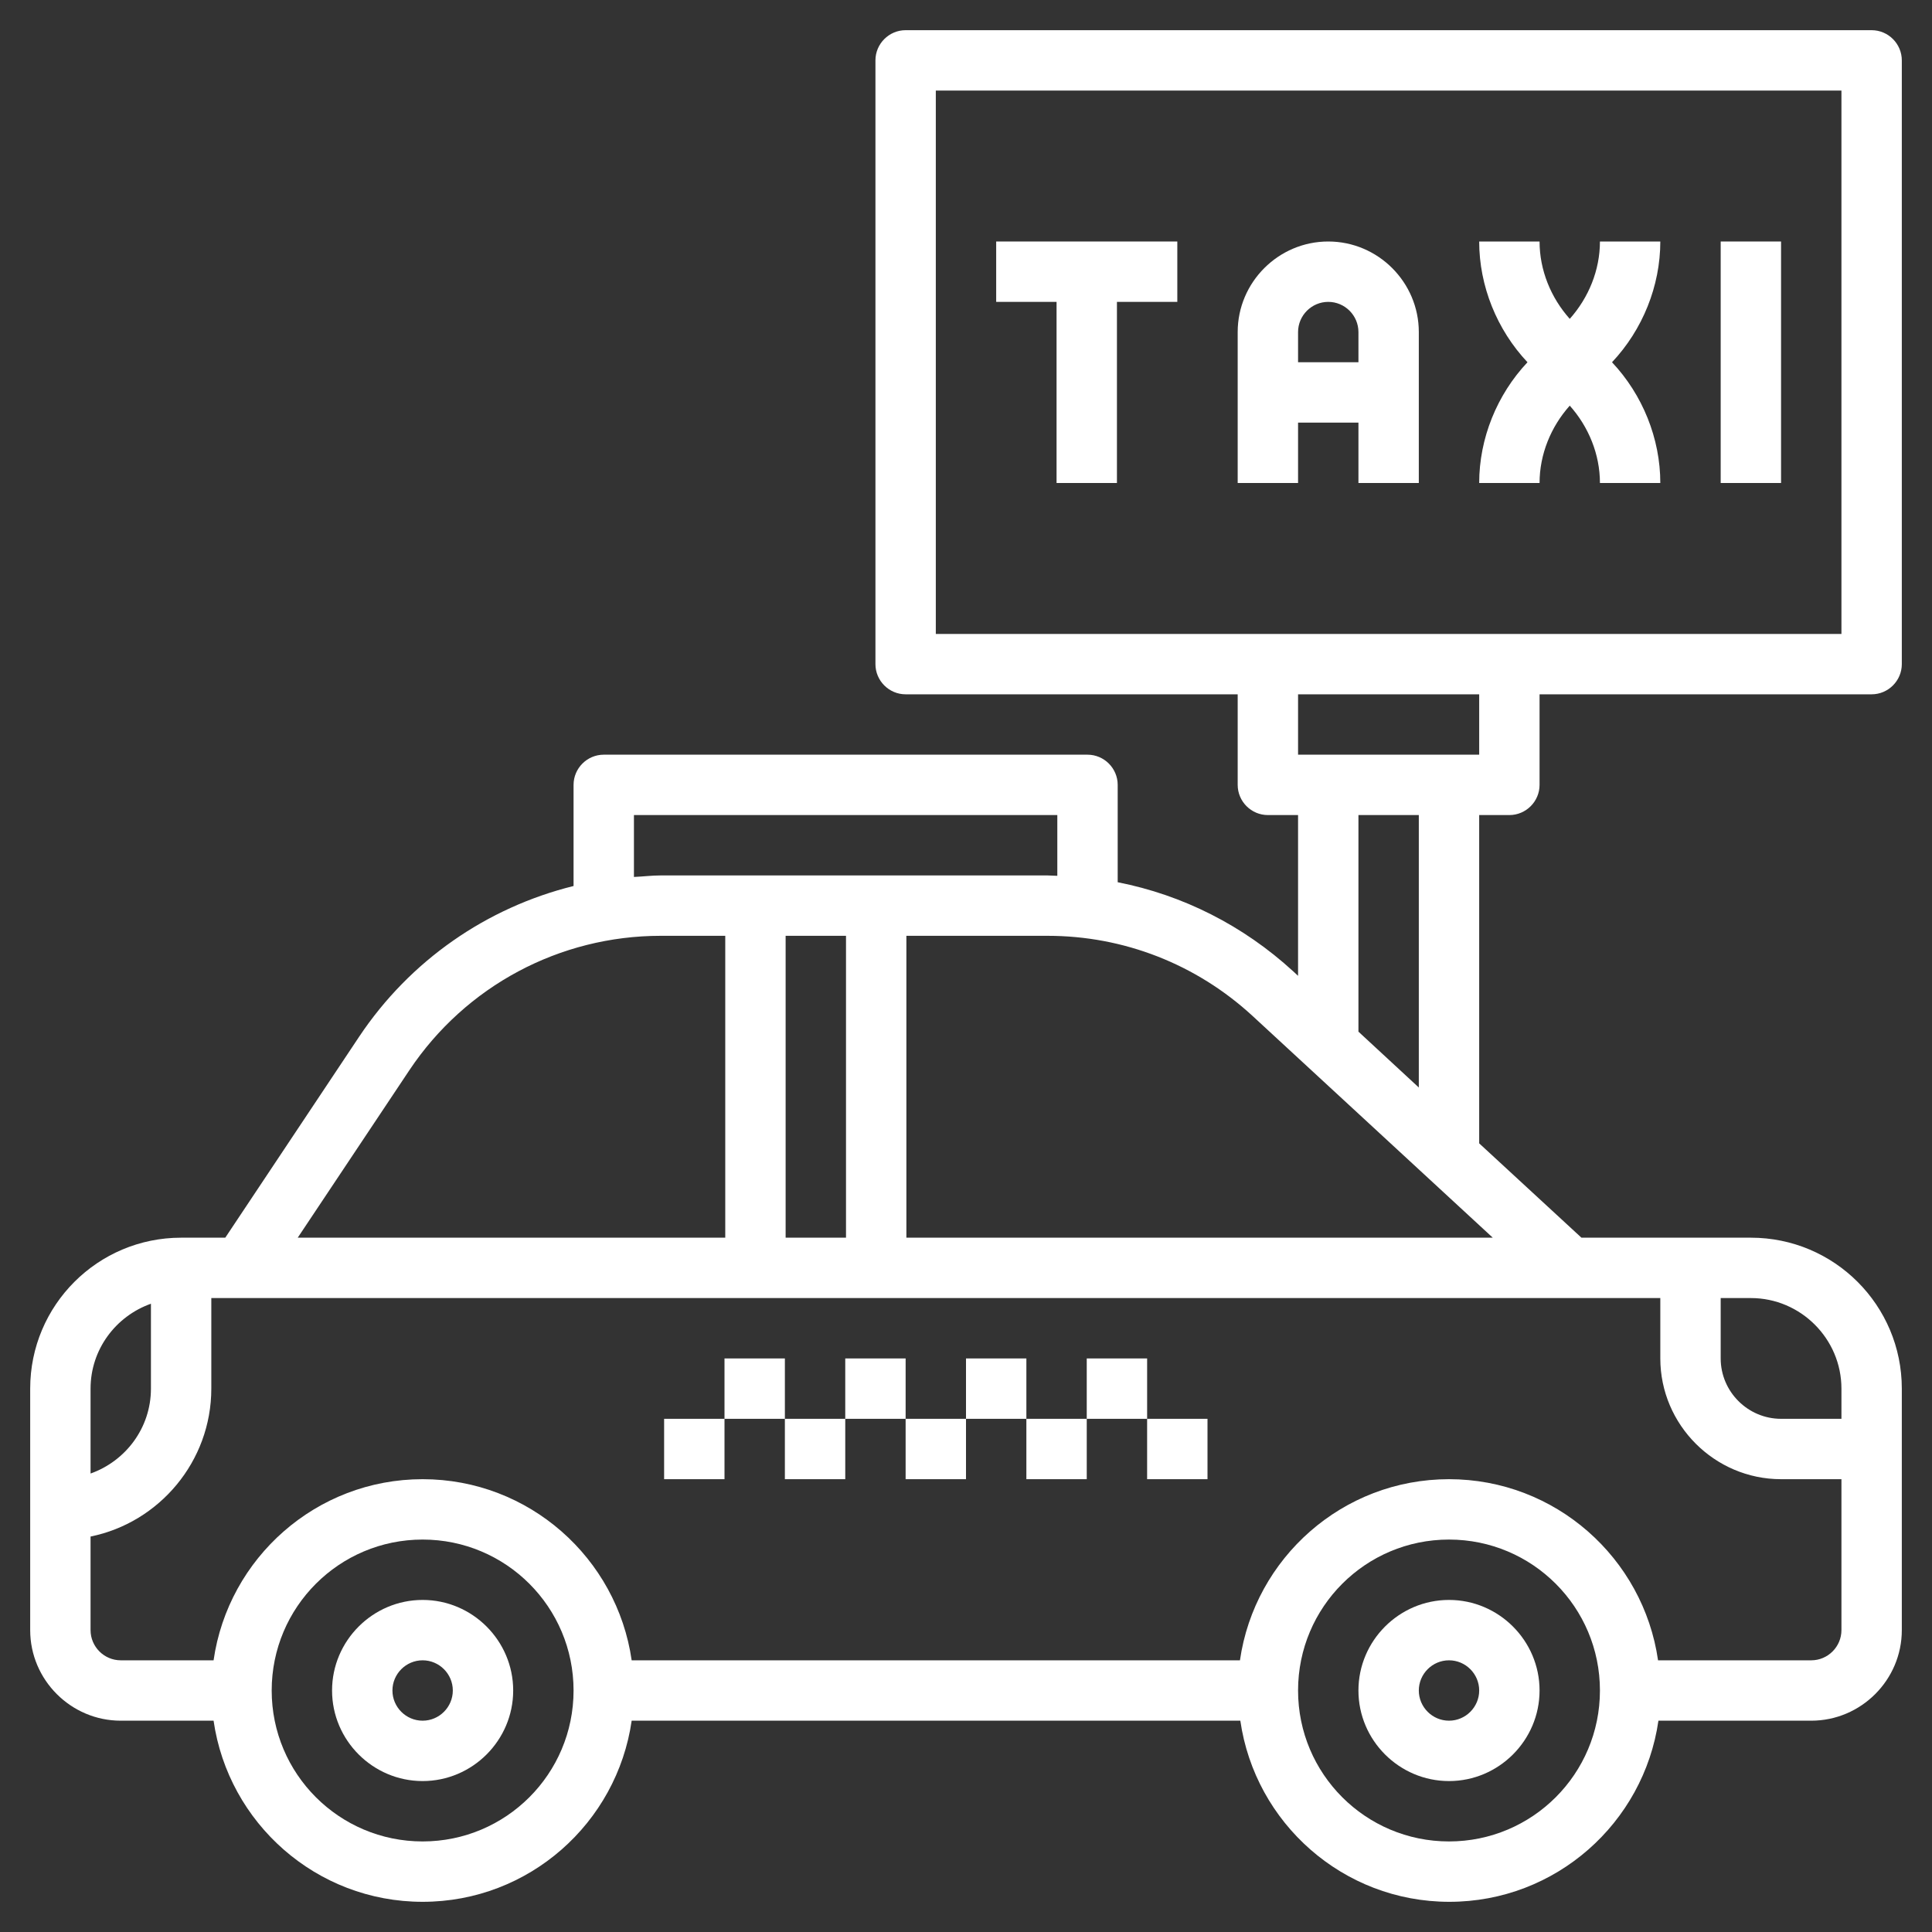
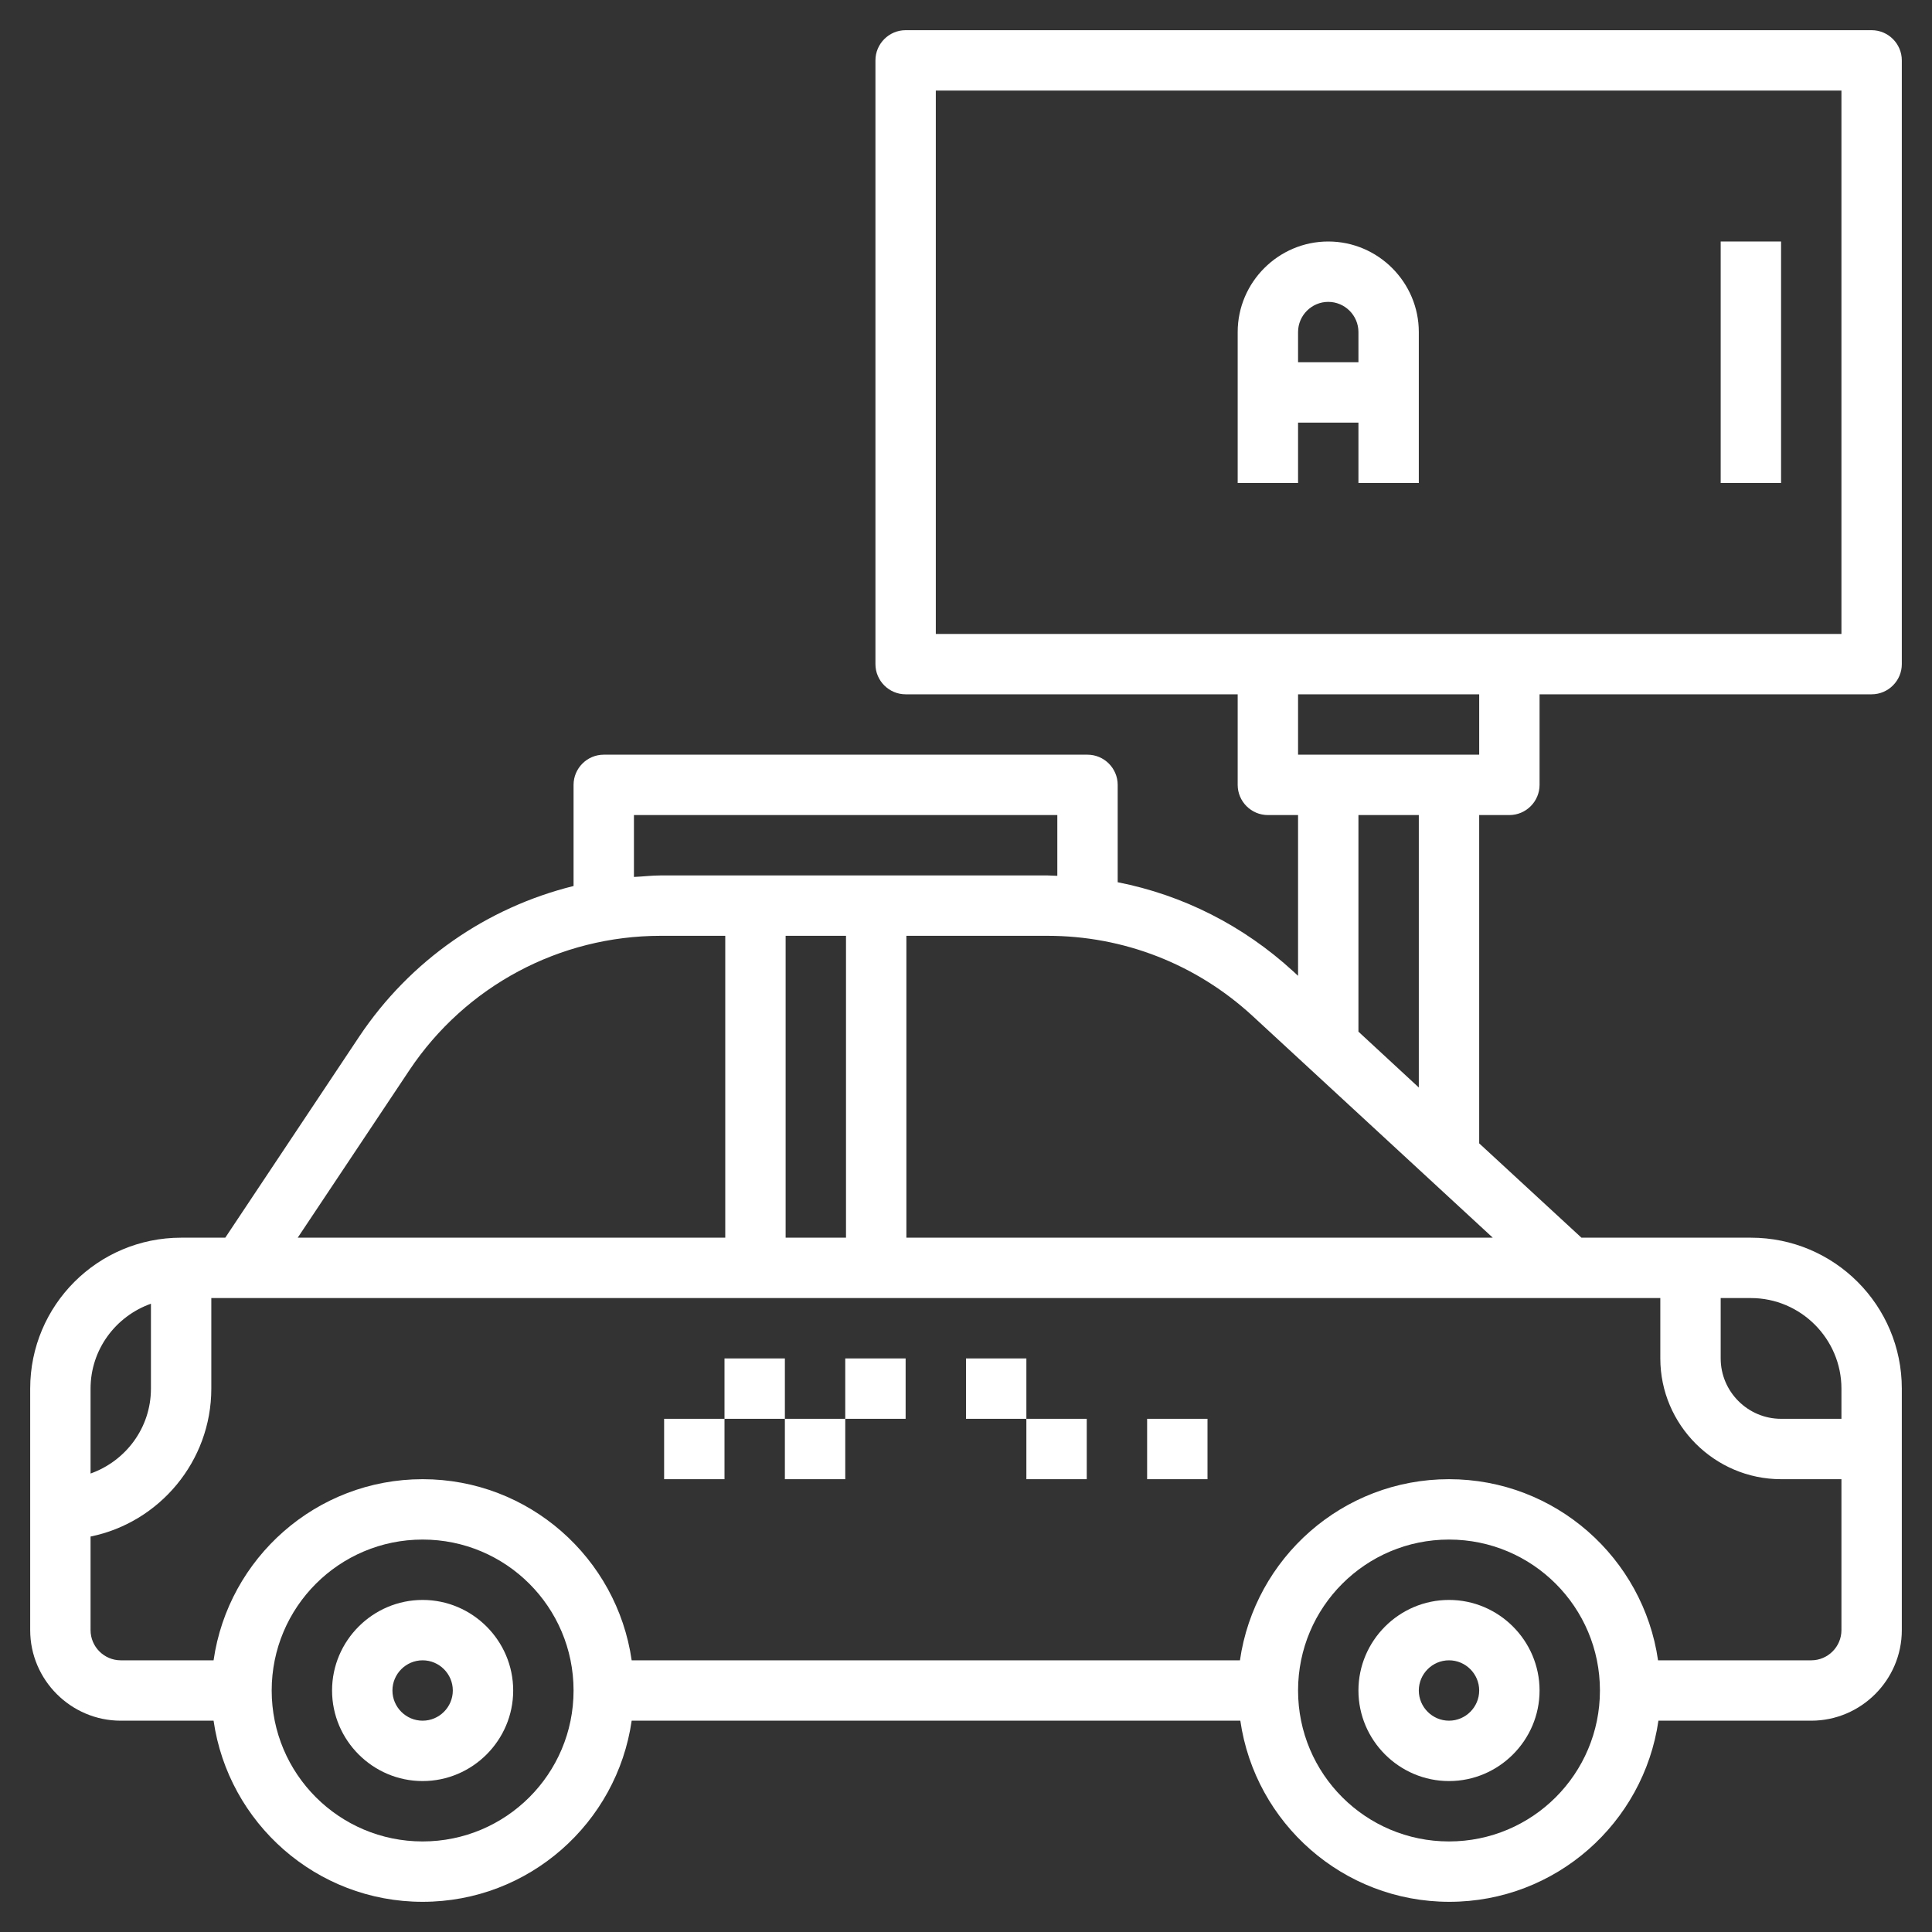
<svg xmlns="http://www.w3.org/2000/svg" version="1.1" id="Layer_3" x="0px" y="0px" viewBox="0 0 512 512" style="enable-background:new 0 0 512 512;" xml:space="preserve">
  <rect x="0" y="0" width="512" height="512" fill="#333333" stroke="none" />
  <style type="text/css">
	.st0{fill:#FFFFFF;}
</style>
  <g>
    <path class="st0" d="M384,424c-13.2,0-24,10.8-24,24s10.8,24,24,24s24-10.8,24-24S397.2,424,384,424z M384,456c-4.4,0-8-3.6-8-8   s3.6-8,8-8s8,3.6,8,8S388.4,456,384,456z" />
    <path class="st0" d="M112,424c-13.2,0-24,10.8-24,24s10.8,24,24,24s24-10.8,24-24S125.2,424,112,424z M112,456c-4.4,0-8-3.6-8-8   s3.6-8,8-8s8,3.6,8,8S116.4,456,112,456z" />
    <path class="st0" d="M176,376h16v16h-16V376z" />
    <path class="st0" d="M192,360h16v16h-16V360z" />
    <path class="st0" d="M208,376h16v16h-16V376z" />
    <path class="st0" d="M224,360h16v16h-16V360z" />
-     <path class="st0" d="M240,376h16v16h-16V376z" />
    <path class="st0" d="M256,360h16v16h-16V360z" />
    <path class="st0" d="M272,376h16v16h-16V376z" />
-     <path class="st0" d="M288,360h16v16h-16V360z" />
    <path class="st0" d="M304,376h16v16h-16V376z" />
-     <path class="st0" d="M264,80h16v48h16V80h16V64h-48V80z" />
    <path class="st0" d="M352,64c-13.2,0-24,10.8-24,24v40h16v-16h16v16h16V88C376,74.8,365.2,64,352,64z M344,96v-8c0-4.4,3.6-8,8-8   s8,3.6,8,8v8H344z" />
-     <path class="st0" d="M424,64c0,7.6-3,14.9-8,20.5c-5-5.6-8-12.9-8-20.5h-16c0,11.8,4.7,23.4,12.8,32c-8.1,8.6-12.8,20.2-12.8,32h16   c0-7.6,3-14.9,8-20.5c5,5.6,8,12.9,8,20.5h16c0-11.8-4.7-23.4-12.8-32c8.1-8.6,12.8-20.2,12.8-32H424z" />
    <path class="st0" d="M456,64h16v64h-16V64z" />
    <path class="st0" d="M400,216c4.4,0,8-3.6,8-8v-24h88c4.4,0,8-3.6,8-8V16c0-4.4-3.6-8-8-8H240c-4.4,0-8,3.6-8,8v160   c0,4.4,3.6,8,8,8h88v24c0,4.4,3.6,8,8,8h8v42.6l-1.3-1.2c-13.2-12.1-29.2-20.2-46.5-23.6V208c0-4.4-3.6-8-8-8H160c-4.4,0-8,3.6-8,8   v26.8c-23,5.7-43.3,19.7-56.8,39.9L59.7,328H48c-22.1,0-40,17.9-40,40v64c0,13.2,10.8,24,24,24h24.6c3.9,27.1,27.2,48,55.4,48   s51.5-20.9,55.4-48h161.3c3.9,27.1,27.2,48,55.4,48s51.5-20.9,55.4-48H480c13.2,0,24-10.8,24-24v-64c0-22.1-17.9-40-40-40h-44.9   L392,303v-87H400z M248,24h240v144H248V24z M392,184v16h-48v-16H392z M168,216h112.2v16.1c-0.9,0-1.7-0.1-2.6-0.1H175.1   c-2.4,0-4.7,0.3-7.1,0.4L168,216z M208.2,328v-80h16v80H208.2z M108.5,283.6c14.9-22.3,39.8-35.6,66.6-35.6h17.1v80H78.9   L108.5,283.6z M40,345.5V368c0,10.4-6.7,19.2-16,22.5V368C24,357.6,30.7,348.8,40,345.5z M112,488c-22.1,0-40-17.9-40-40   s17.9-40,40-40s40,17.9,40,40S134.1,488,112,488z M384,488c-22.1,0-40-17.9-40-40s17.9-40,40-40s40,17.9,40,40S406.1,488,384,488z    M480,440h-40.6c-3.9-27.1-27.2-48-55.4-48s-51.5,20.9-55.4,48H167.4c-3.9-27.1-27.2-48-55.4-48s-51.5,20.9-55.4,48H32   c-4.4,0-8-3.6-8-8v-24.8c18.2-3.7,32-19.9,32-39.2v-24h384v16c0,17.6,14.4,32,32,32h16v40C488,436.4,484.4,440,480,440z M488,368v8   h-16c-8.8,0-16-7.2-16-16v-16h8C477.2,344,488,354.8,488,368z M240.2,328v-80h37.4c20.2,0,39.4,7.5,54.3,21.2l63.7,58.8H240.2z    M376,288.2l-16-14.8V216h16V288.2z" />
  </g>
</svg>